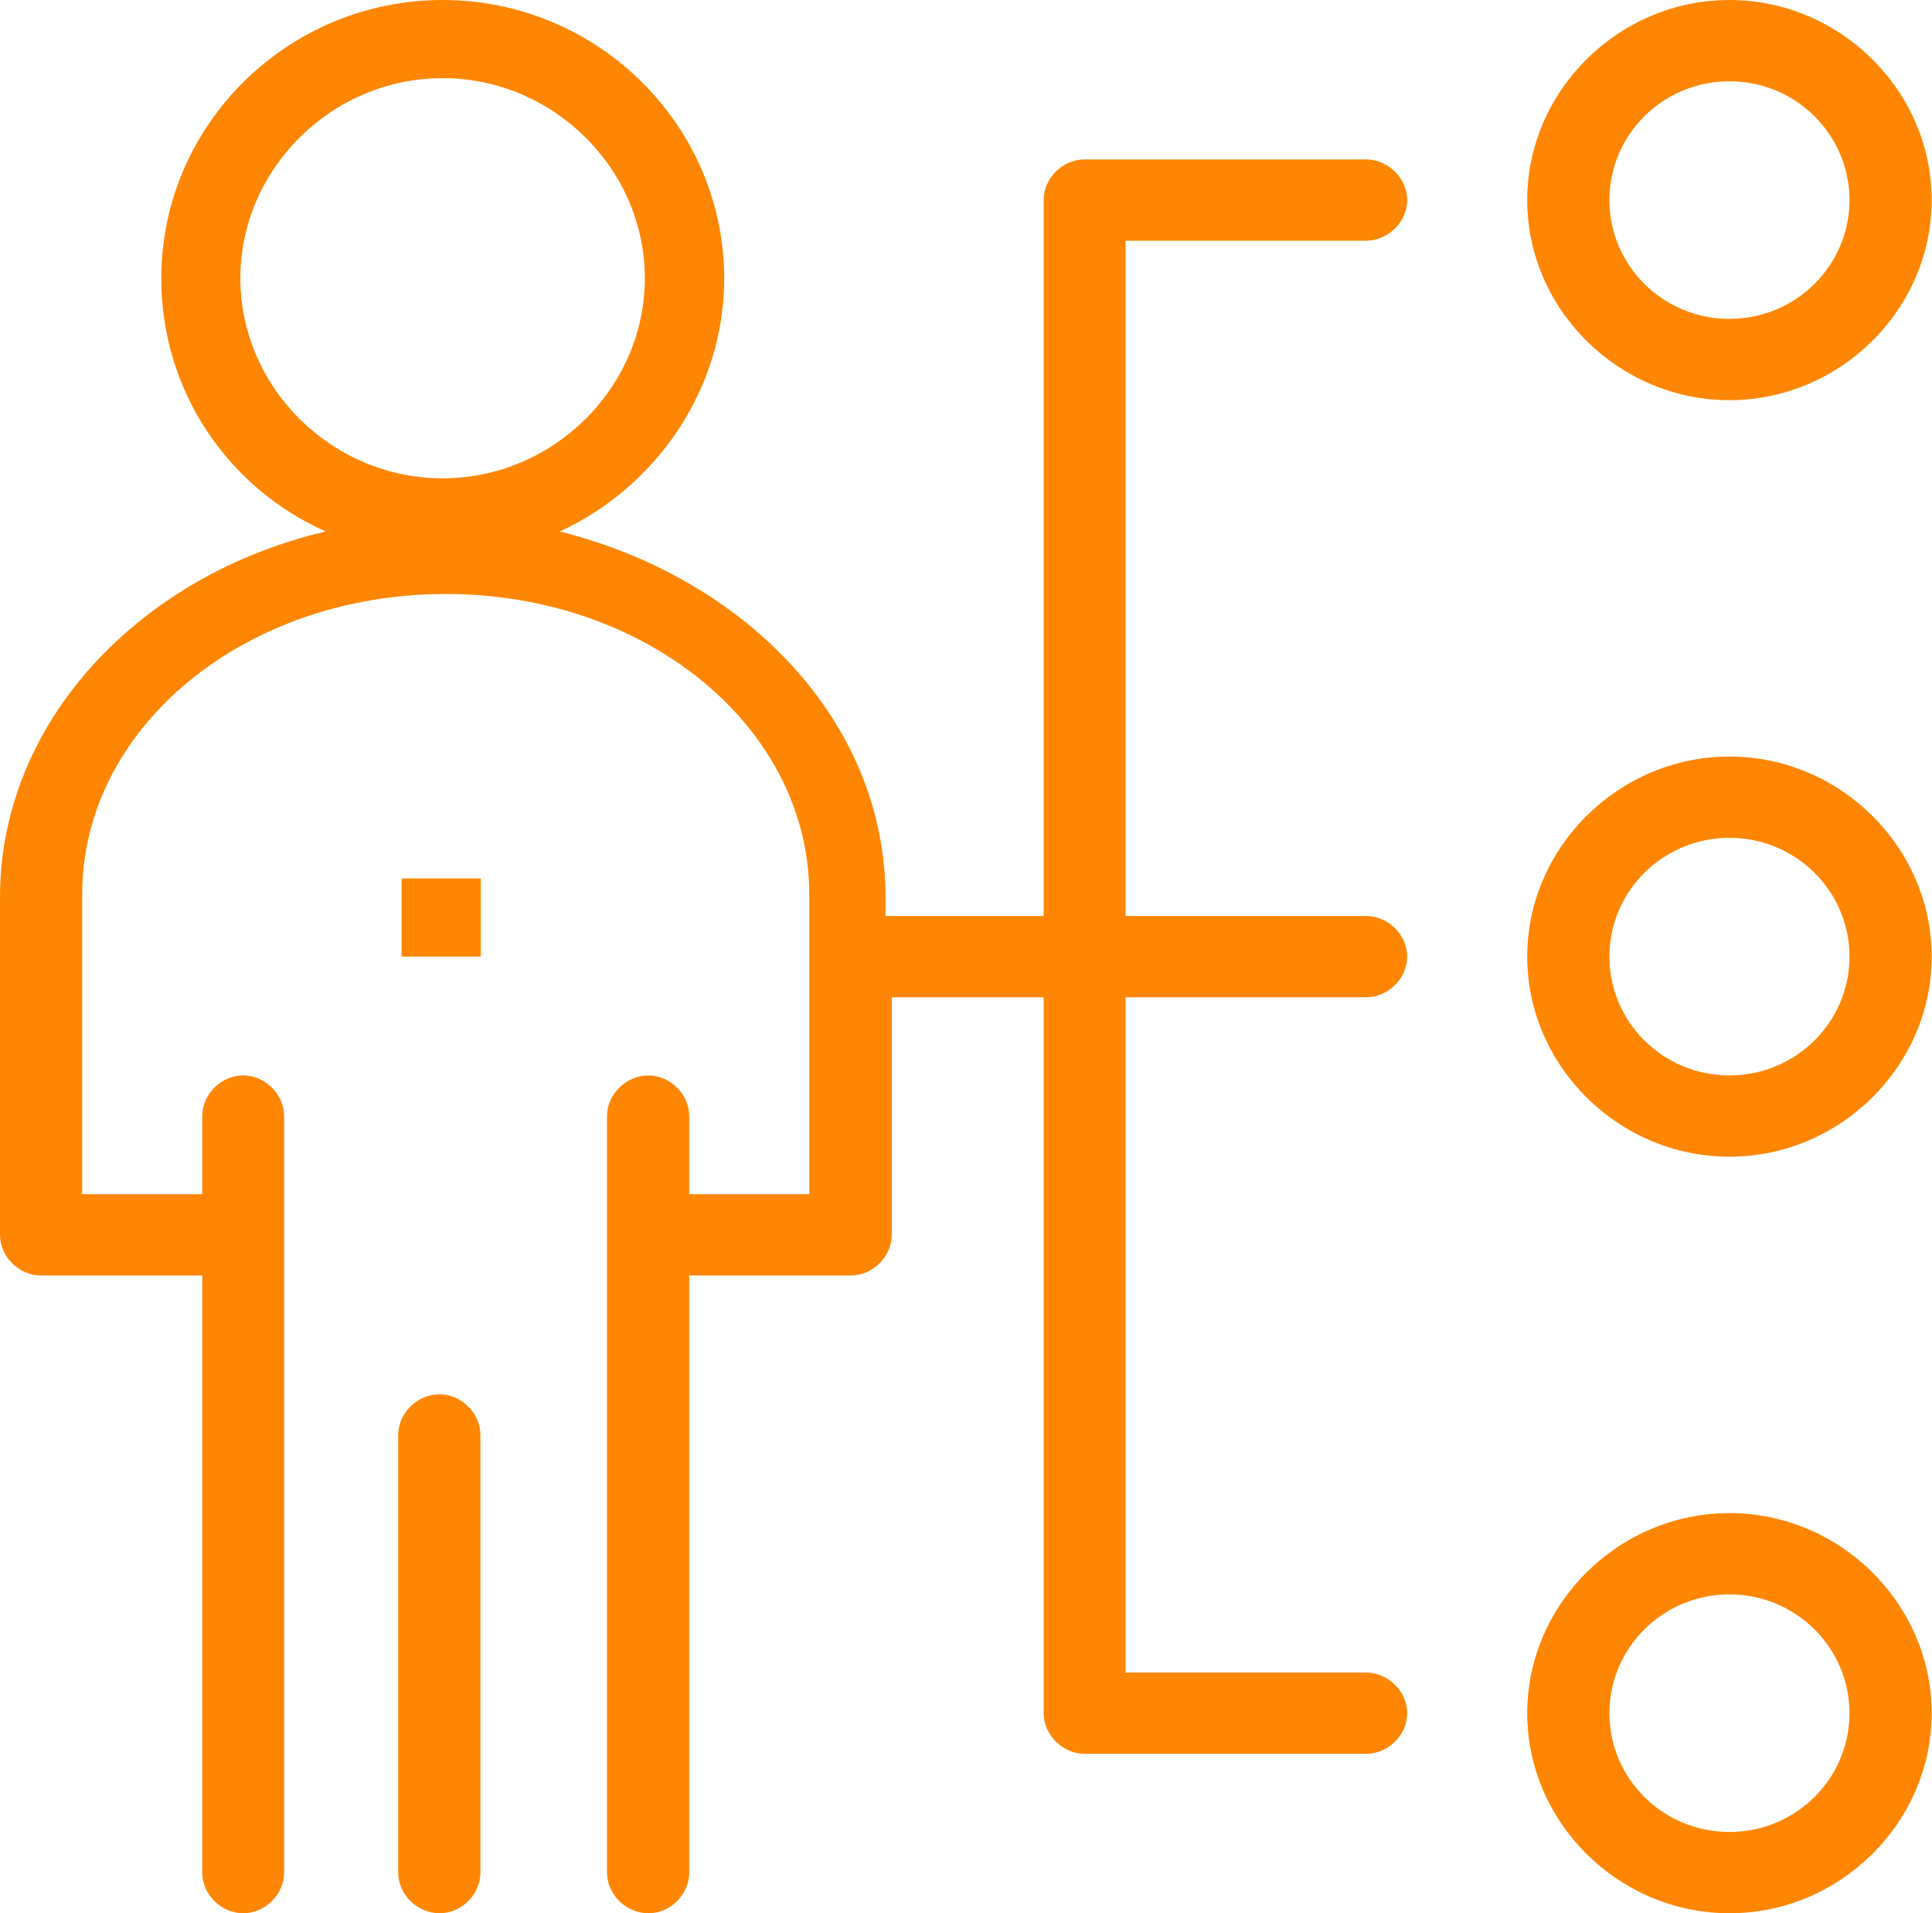
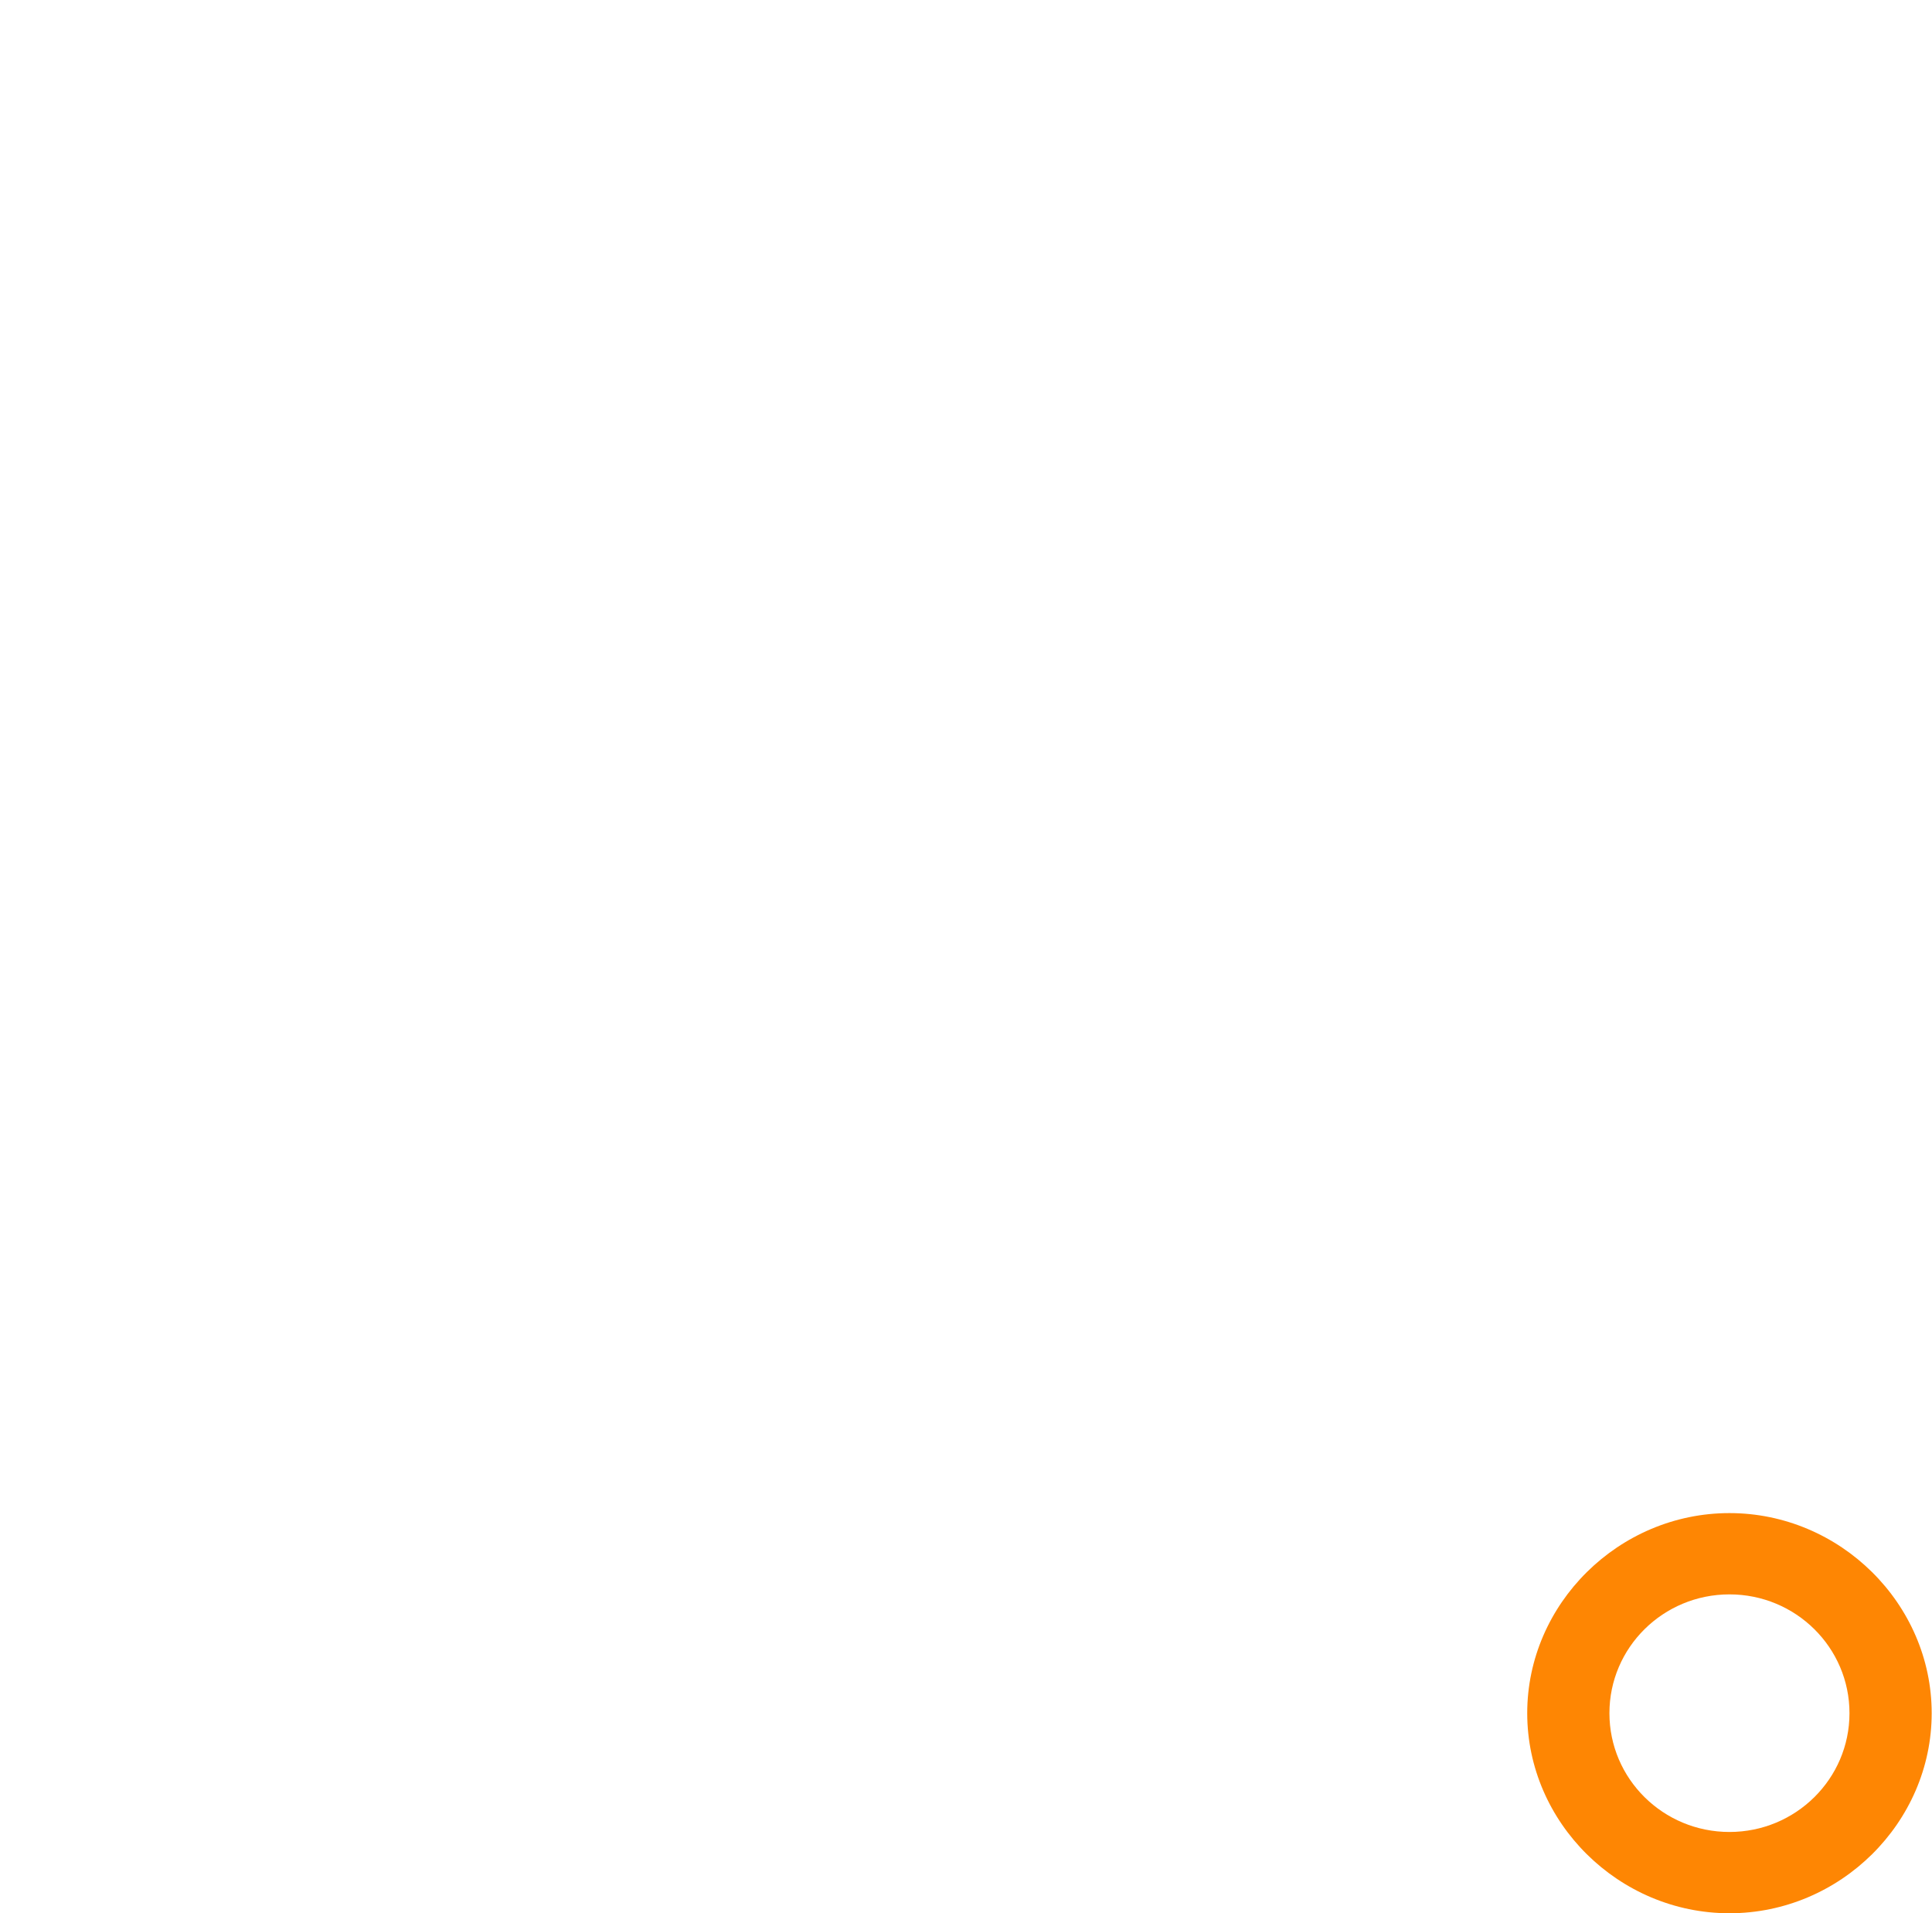
<svg xmlns="http://www.w3.org/2000/svg" id="_Шар_2" data-name="Шар 2" viewBox="0 0 61.81 61.2">
  <defs>
    <style> .cls-1 { fill: #fe8603; stroke-width: 0px; } </style>
  </defs>
  <g id="_1" data-name="1">
    <g id="_1916_Abilities_Employee_Job_Person_Recruitment" data-name="1916, Abilities, Employee, Job, Person, Recruitment">
      <g>
-         <path class="cls-1" d="m14.06,44.6c-.71,0-1.32.6-1.32,1.3v14c0,.7.61,1.3,1.32,1.3s1.31-.6,1.31-1.3v-14c0-.7-.61-1.3-1.31-1.3Z" />
-         <rect class="cls-1" x="12.85" y="28.1" width="2.53" height="2.5" />
-         <path class="cls-1" d="m55.33,12.8c3.54,0,6.47-2.9,6.47-6.4s-2.93-6.4-6.47-6.4-6.47,2.9-6.47,6.4,2.93,6.4,6.47,6.4Zm0-10.2c2.12,0,3.84,1.7,3.84,3.8s-1.72,3.8-3.84,3.8-3.84-1.7-3.84-3.8,1.72-3.8,3.84-3.8Z" />
-         <path class="cls-1" d="m55.33,24.2c-3.54,0-6.47,2.9-6.47,6.4s2.93,6.4,6.47,6.4,6.47-2.9,6.47-6.4-2.93-6.4-6.47-6.4Zm0,10.2c-2.12,0-3.84-1.7-3.84-3.8s1.72-3.8,3.84-3.8,3.84,1.7,3.84,3.8-1.72,3.8-3.84,3.8Z" />
        <path class="cls-1" d="m55.33,48.4c-3.54,0-6.47,2.9-6.47,6.4s2.93,6.4,6.47,6.4,6.47-2.9,6.47-6.4-2.93-6.4-6.47-6.4Zm0,10.2c-2.12,0-3.84-1.7-3.84-3.8s1.72-3.8,3.84-3.8,3.84,1.7,3.84,3.8-1.72,3.8-3.84,3.8Z" />
-         <path class="cls-1" d="m43.7,7.7c.71,0,1.32-.6,1.32-1.3s-.61-1.3-1.32-1.3h-9c-.71,0-1.31.6-1.31,1.3v22.9h-5.06v-.6c0-5.6-4.45-10.2-10.42-11.7,3.04-1.4,5.26-4.5,5.26-8.1C23.16,4,19.12,0,14.16,0S5.16,4,5.16,8.9c0,3.6,2.12,6.7,5.26,8.1C4.45,18.4,0,23.1,0,28.7v10.8c0,.7.61,1.3,1.31,1.3h5.16v19.1c0,.7.61,1.3,1.31,1.3s1.31-.6,1.31-1.3v-24.2c0-.7-.61-1.3-1.31-1.3s-1.31.6-1.31,1.3v2.5h-3.84v-9.6c0-5.3,5.16-9.6,11.63-9.6s11.63,4.3,11.63,9.6v9.6h-3.84v-2.5c0-.7-.61-1.3-1.31-1.3s-1.32.6-1.32,1.3v24.2c0,.7.61,1.3,1.32,1.3s1.31-.6,1.31-1.3v-19.1h5.16c.71,0,1.32-.6,1.32-1.3v-7.6h4.86v22.9c0,.7.61,1.3,1.31,1.3h9c.71,0,1.32-.6,1.32-1.3s-.61-1.3-1.32-1.3h-7.69v-21.6h7.69c.71,0,1.32-.6,1.32-1.3s-.61-1.3-1.32-1.3h-7.69V7.7h7.69Zm-36.01,1.2c0-3.5,2.93-6.4,6.47-6.4s6.47,2.9,6.47,6.4-2.93,6.4-6.47,6.4-6.47-2.9-6.47-6.4Z" />
      </g>
    </g>
  </g>
</svg>